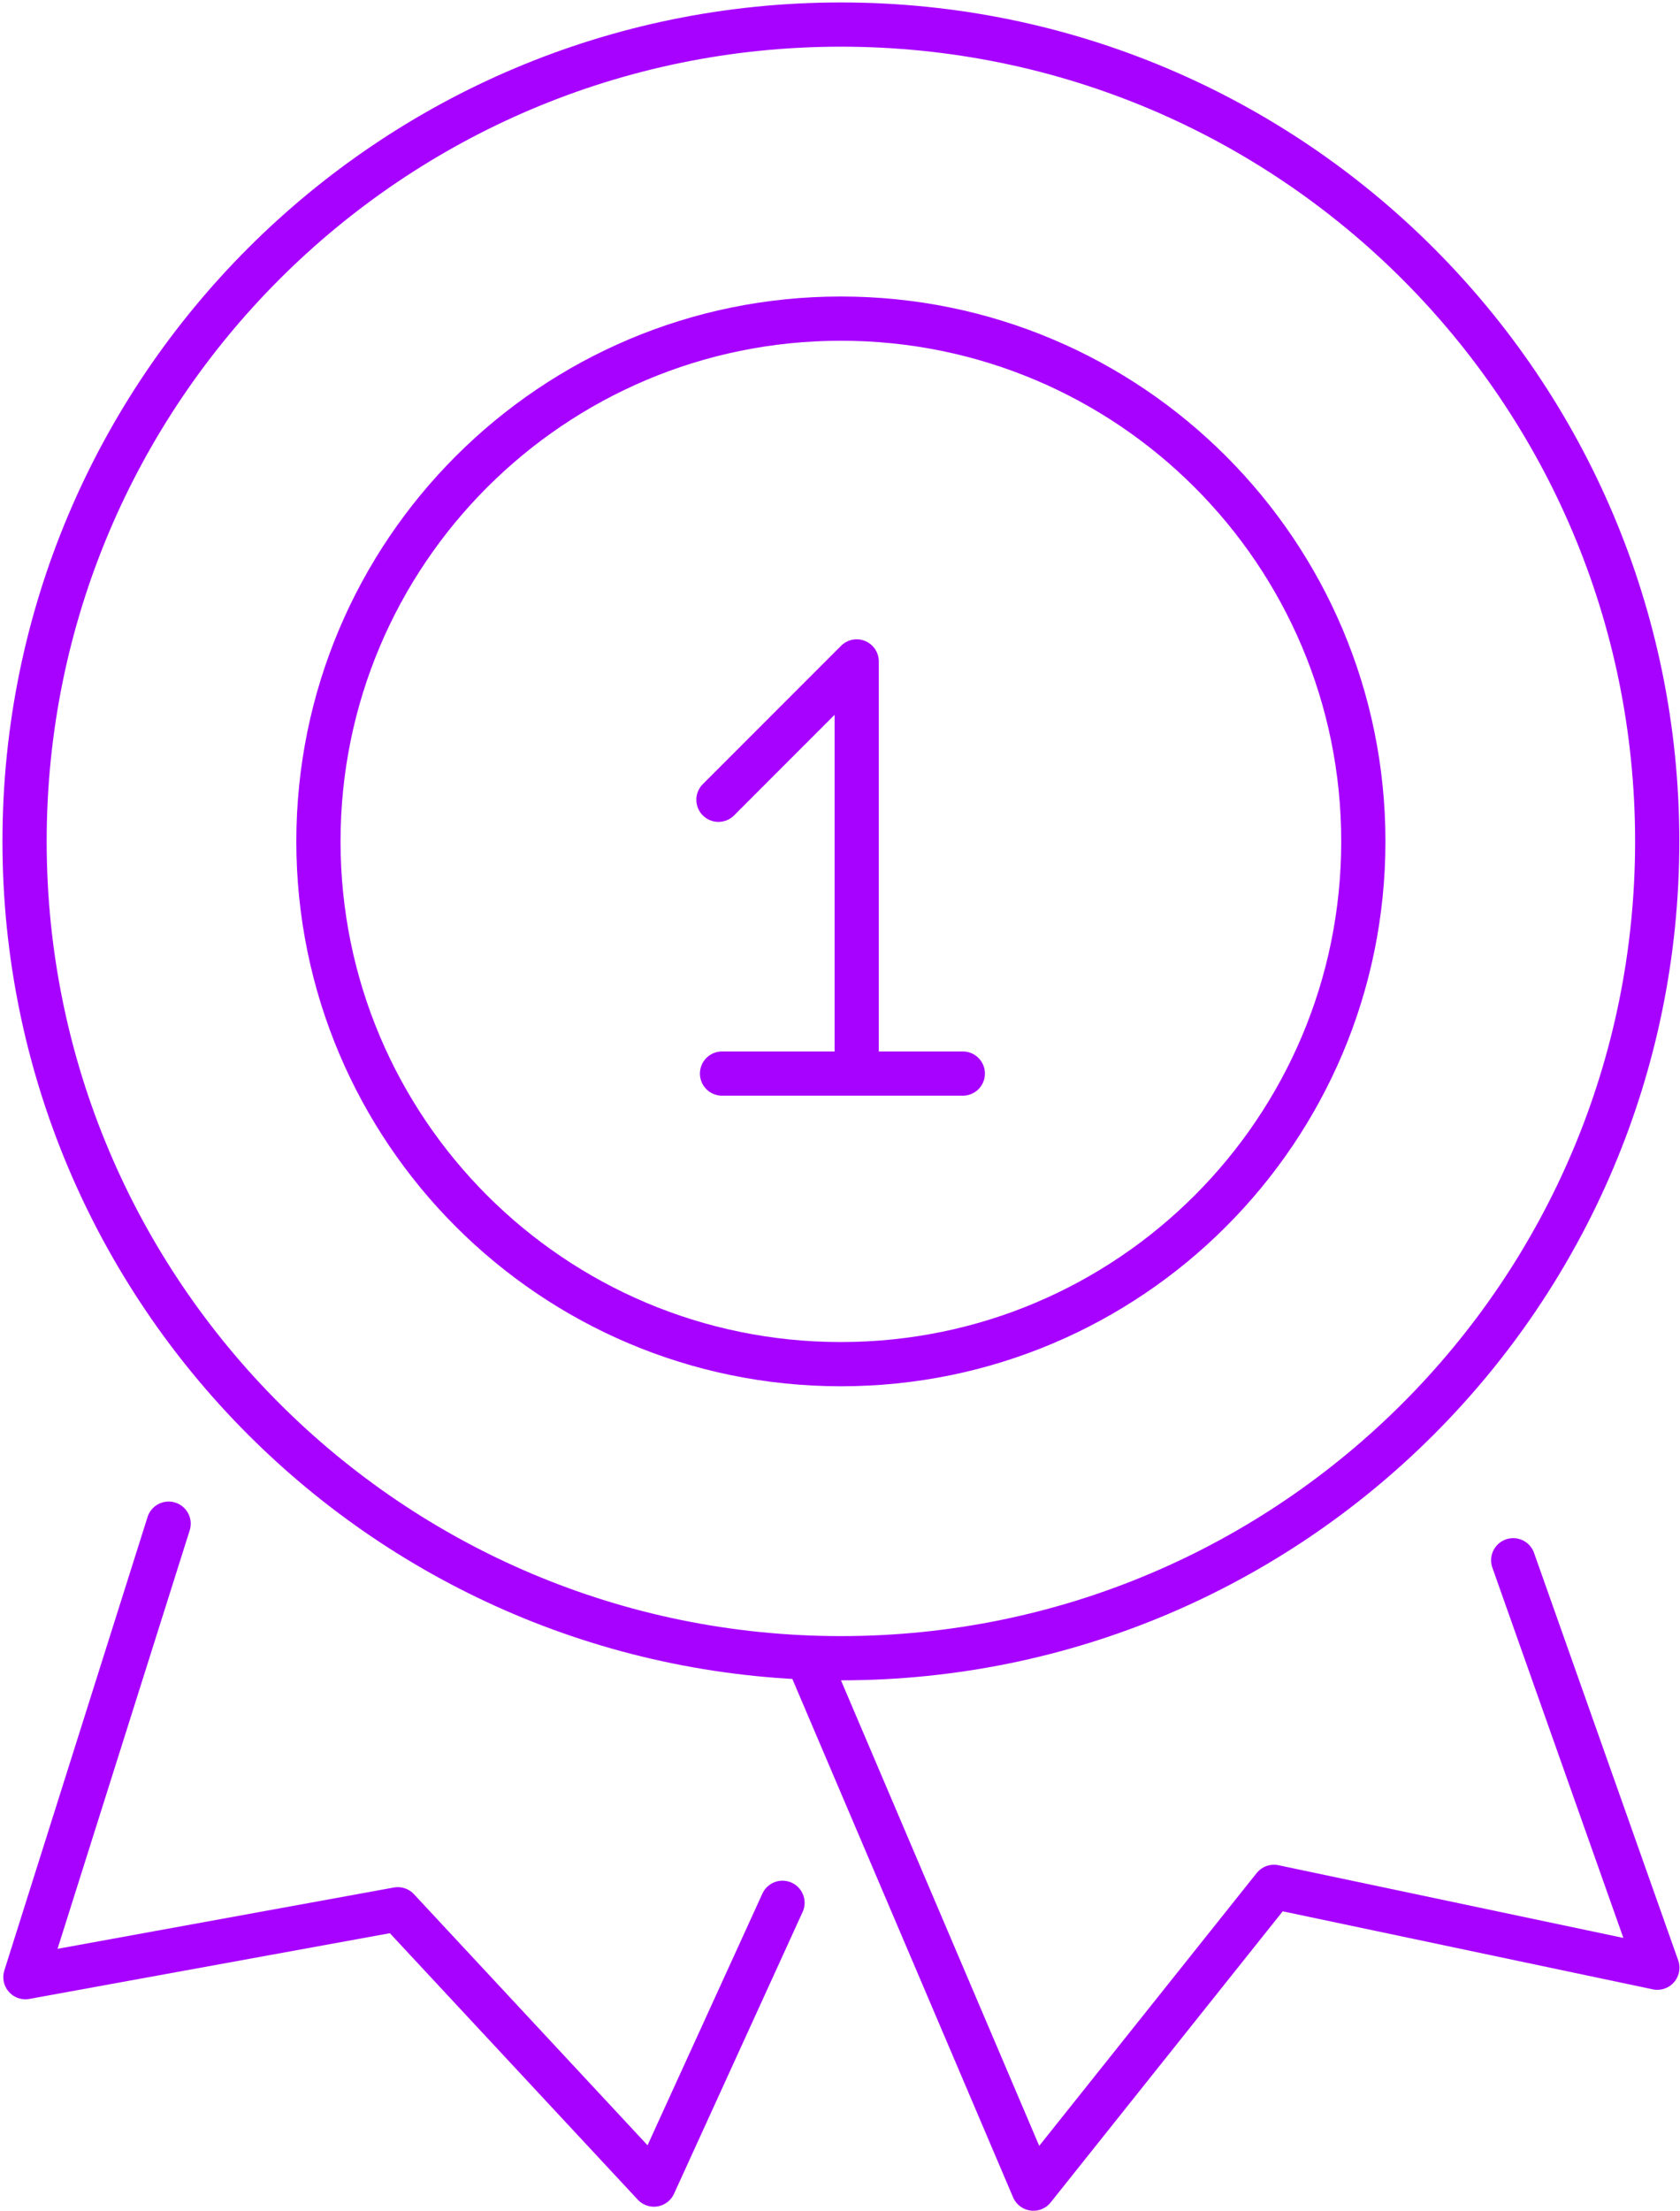
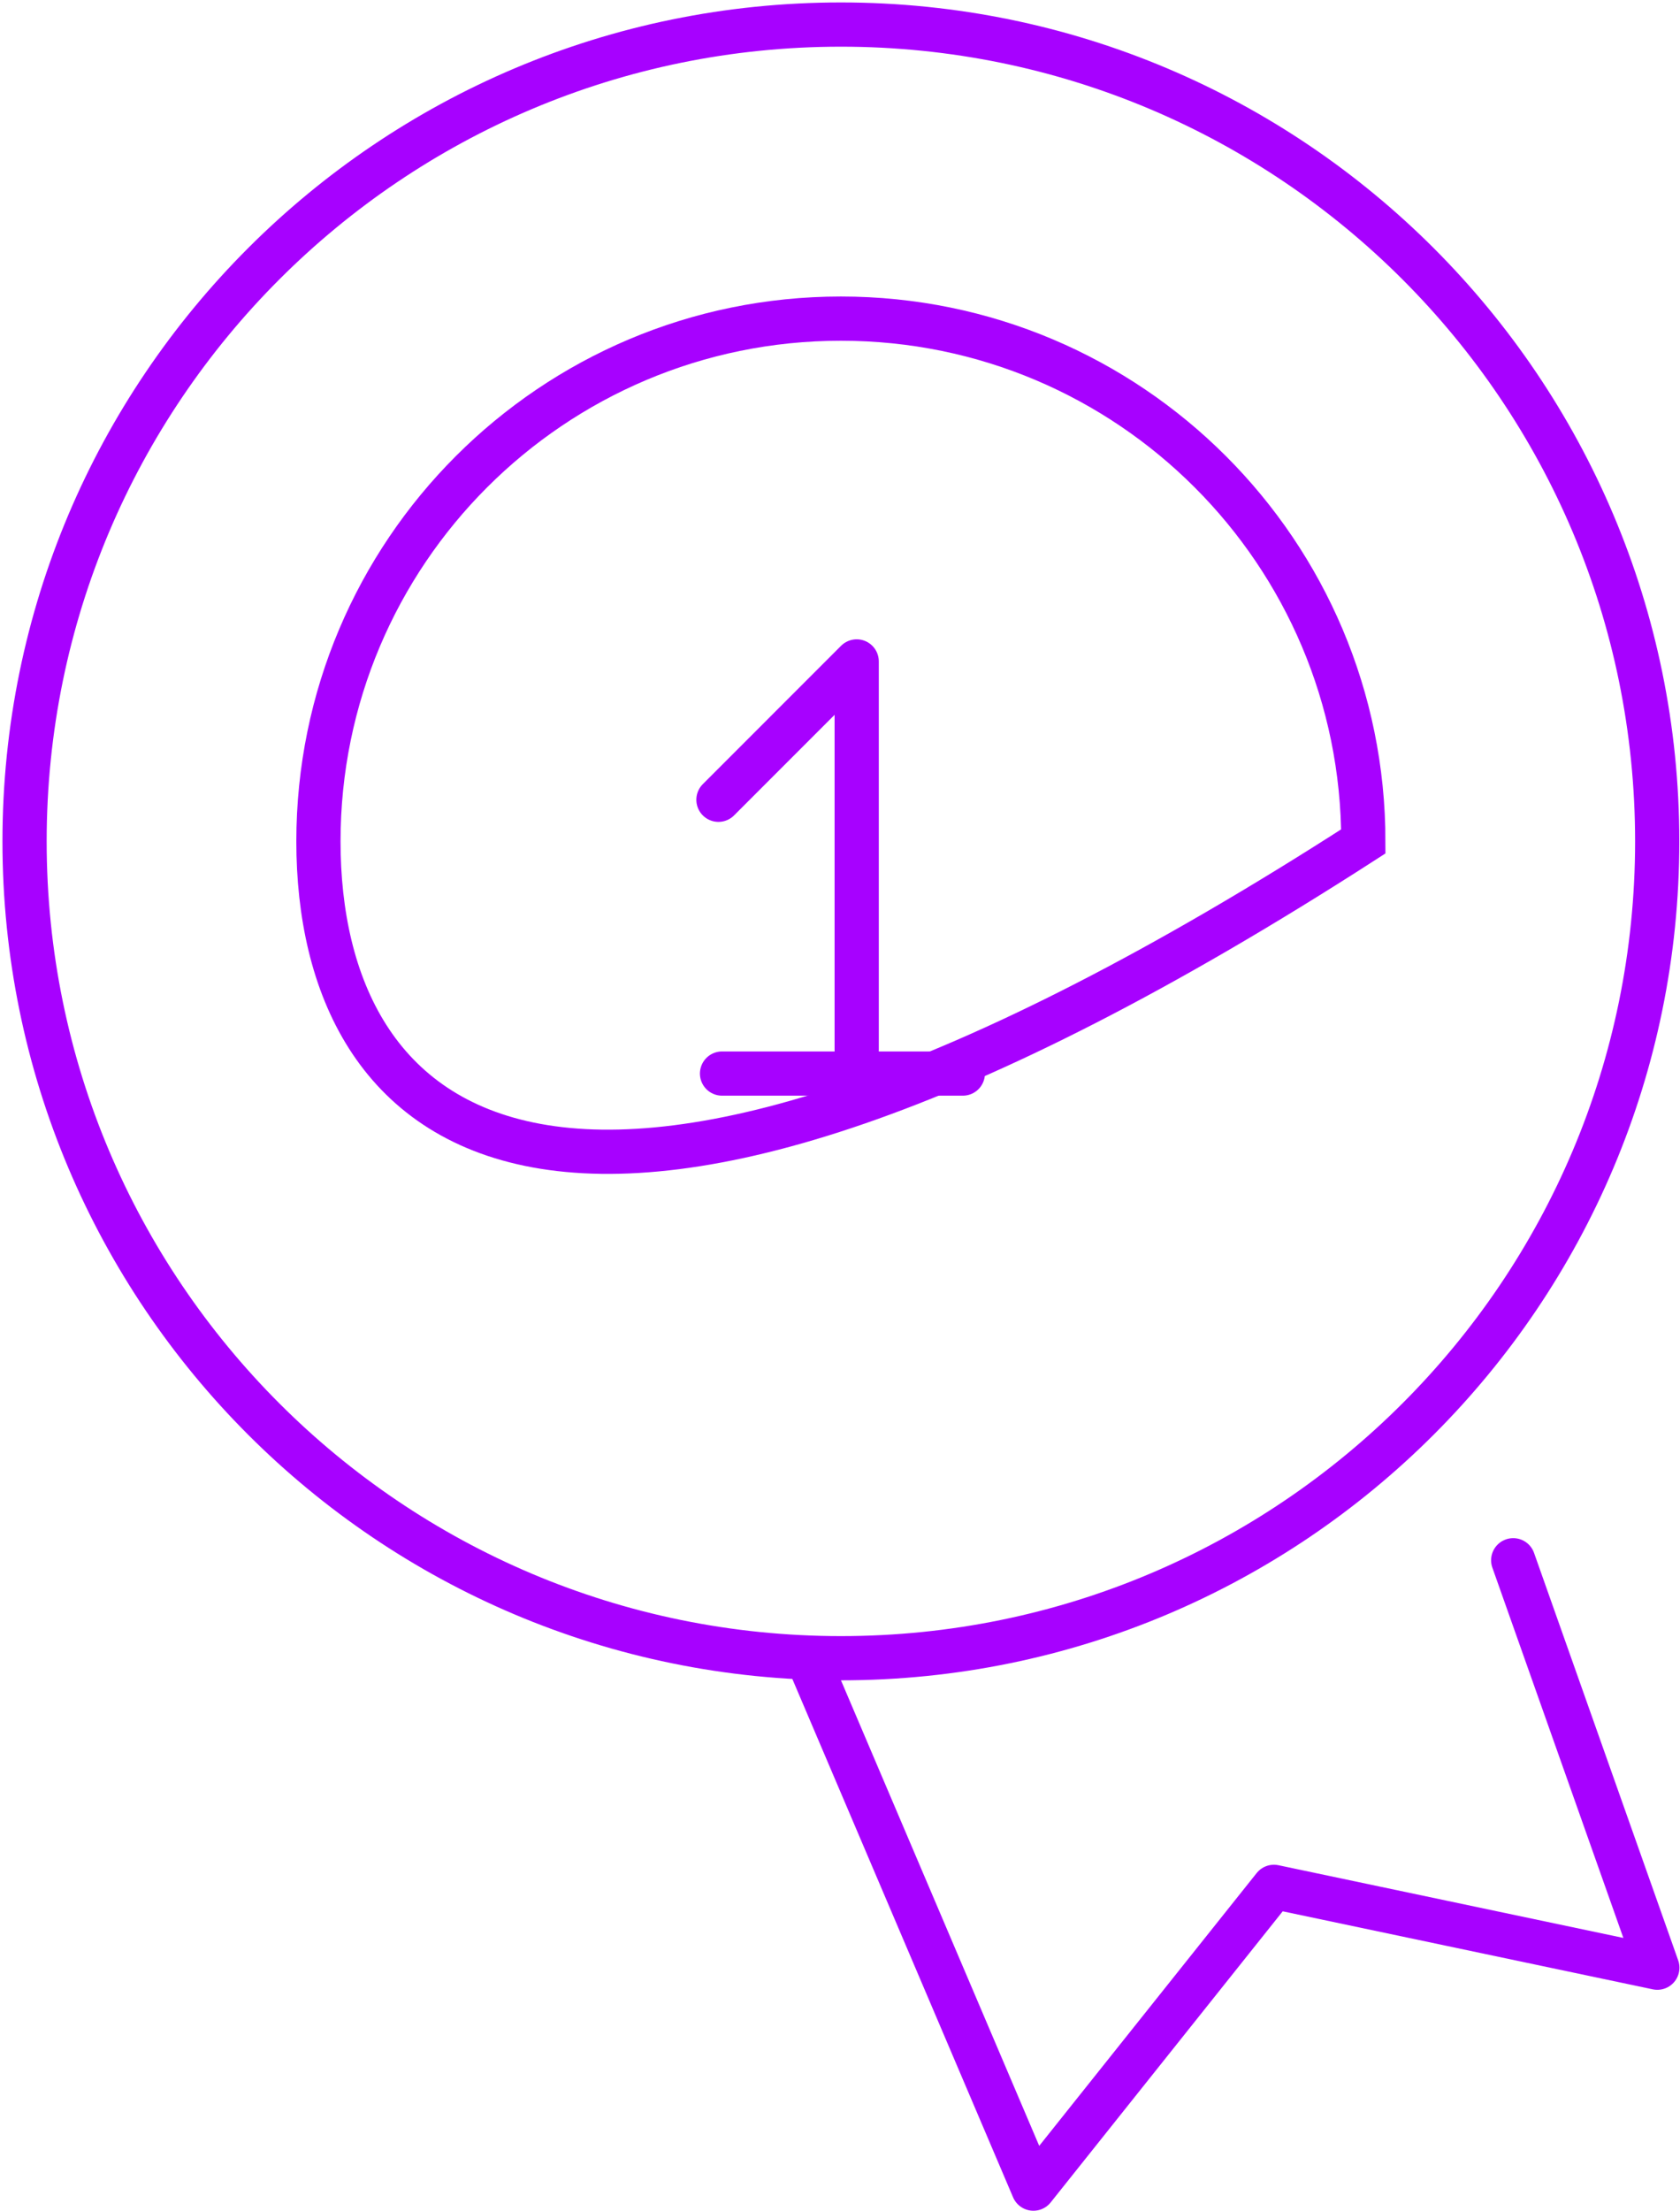
<svg xmlns="http://www.w3.org/2000/svg" width="342" height="450" viewBox="0 0 342 450" fill="none">
-   <path d="M159.294 387.218L133.118 444.559L80.977 388.535L5.172 402.351L34.327 310.065" stroke="#A701FF" stroke-width="9" stroke-linecap="round" stroke-linejoin="round" />
  <path d="M165.037 338.961L210.371 445.383L259.335 383.974L337.386 400.423L308.045 317.511" stroke="#A701FF" stroke-width="9" stroke-linecap="round" stroke-linejoin="round" />
-   <path d="M171.18 64.84C229.915 64.84 277.535 112.473 277.535 171.222C277.535 229.972 229.915 277.605 171.18 277.605C112.445 277.605 64.824 229.972 64.824 171.222C64.824 112.473 112.445 64.84 171.18 64.84Z" stroke="#A701FF" stroke-width="9" stroke-miterlimit="22.93" />
+   <path d="M171.18 64.84C229.915 64.84 277.535 112.473 277.535 171.222C112.445 277.605 64.824 229.972 64.824 171.222C64.824 112.473 112.445 64.84 171.18 64.84Z" stroke="#A701FF" stroke-width="9" stroke-miterlimit="22.93" />
  <path d="M146.254 162.752L174.398 134.6V213.696M146.985 218.469H196.002" stroke="#A701FF" stroke-width="9" stroke-linecap="round" stroke-linejoin="round" />
  <path d="M171.181 5C262.965 5 337.361 79.415 337.361 171.222C337.361 263.03 262.965 337.445 171.181 337.445C79.396 337.445 5 263.017 5 171.222C5 79.428 79.396 5 171.181 5Z" stroke="#A701FF" stroke-width="9" stroke-miterlimit="22.93" />
</svg>